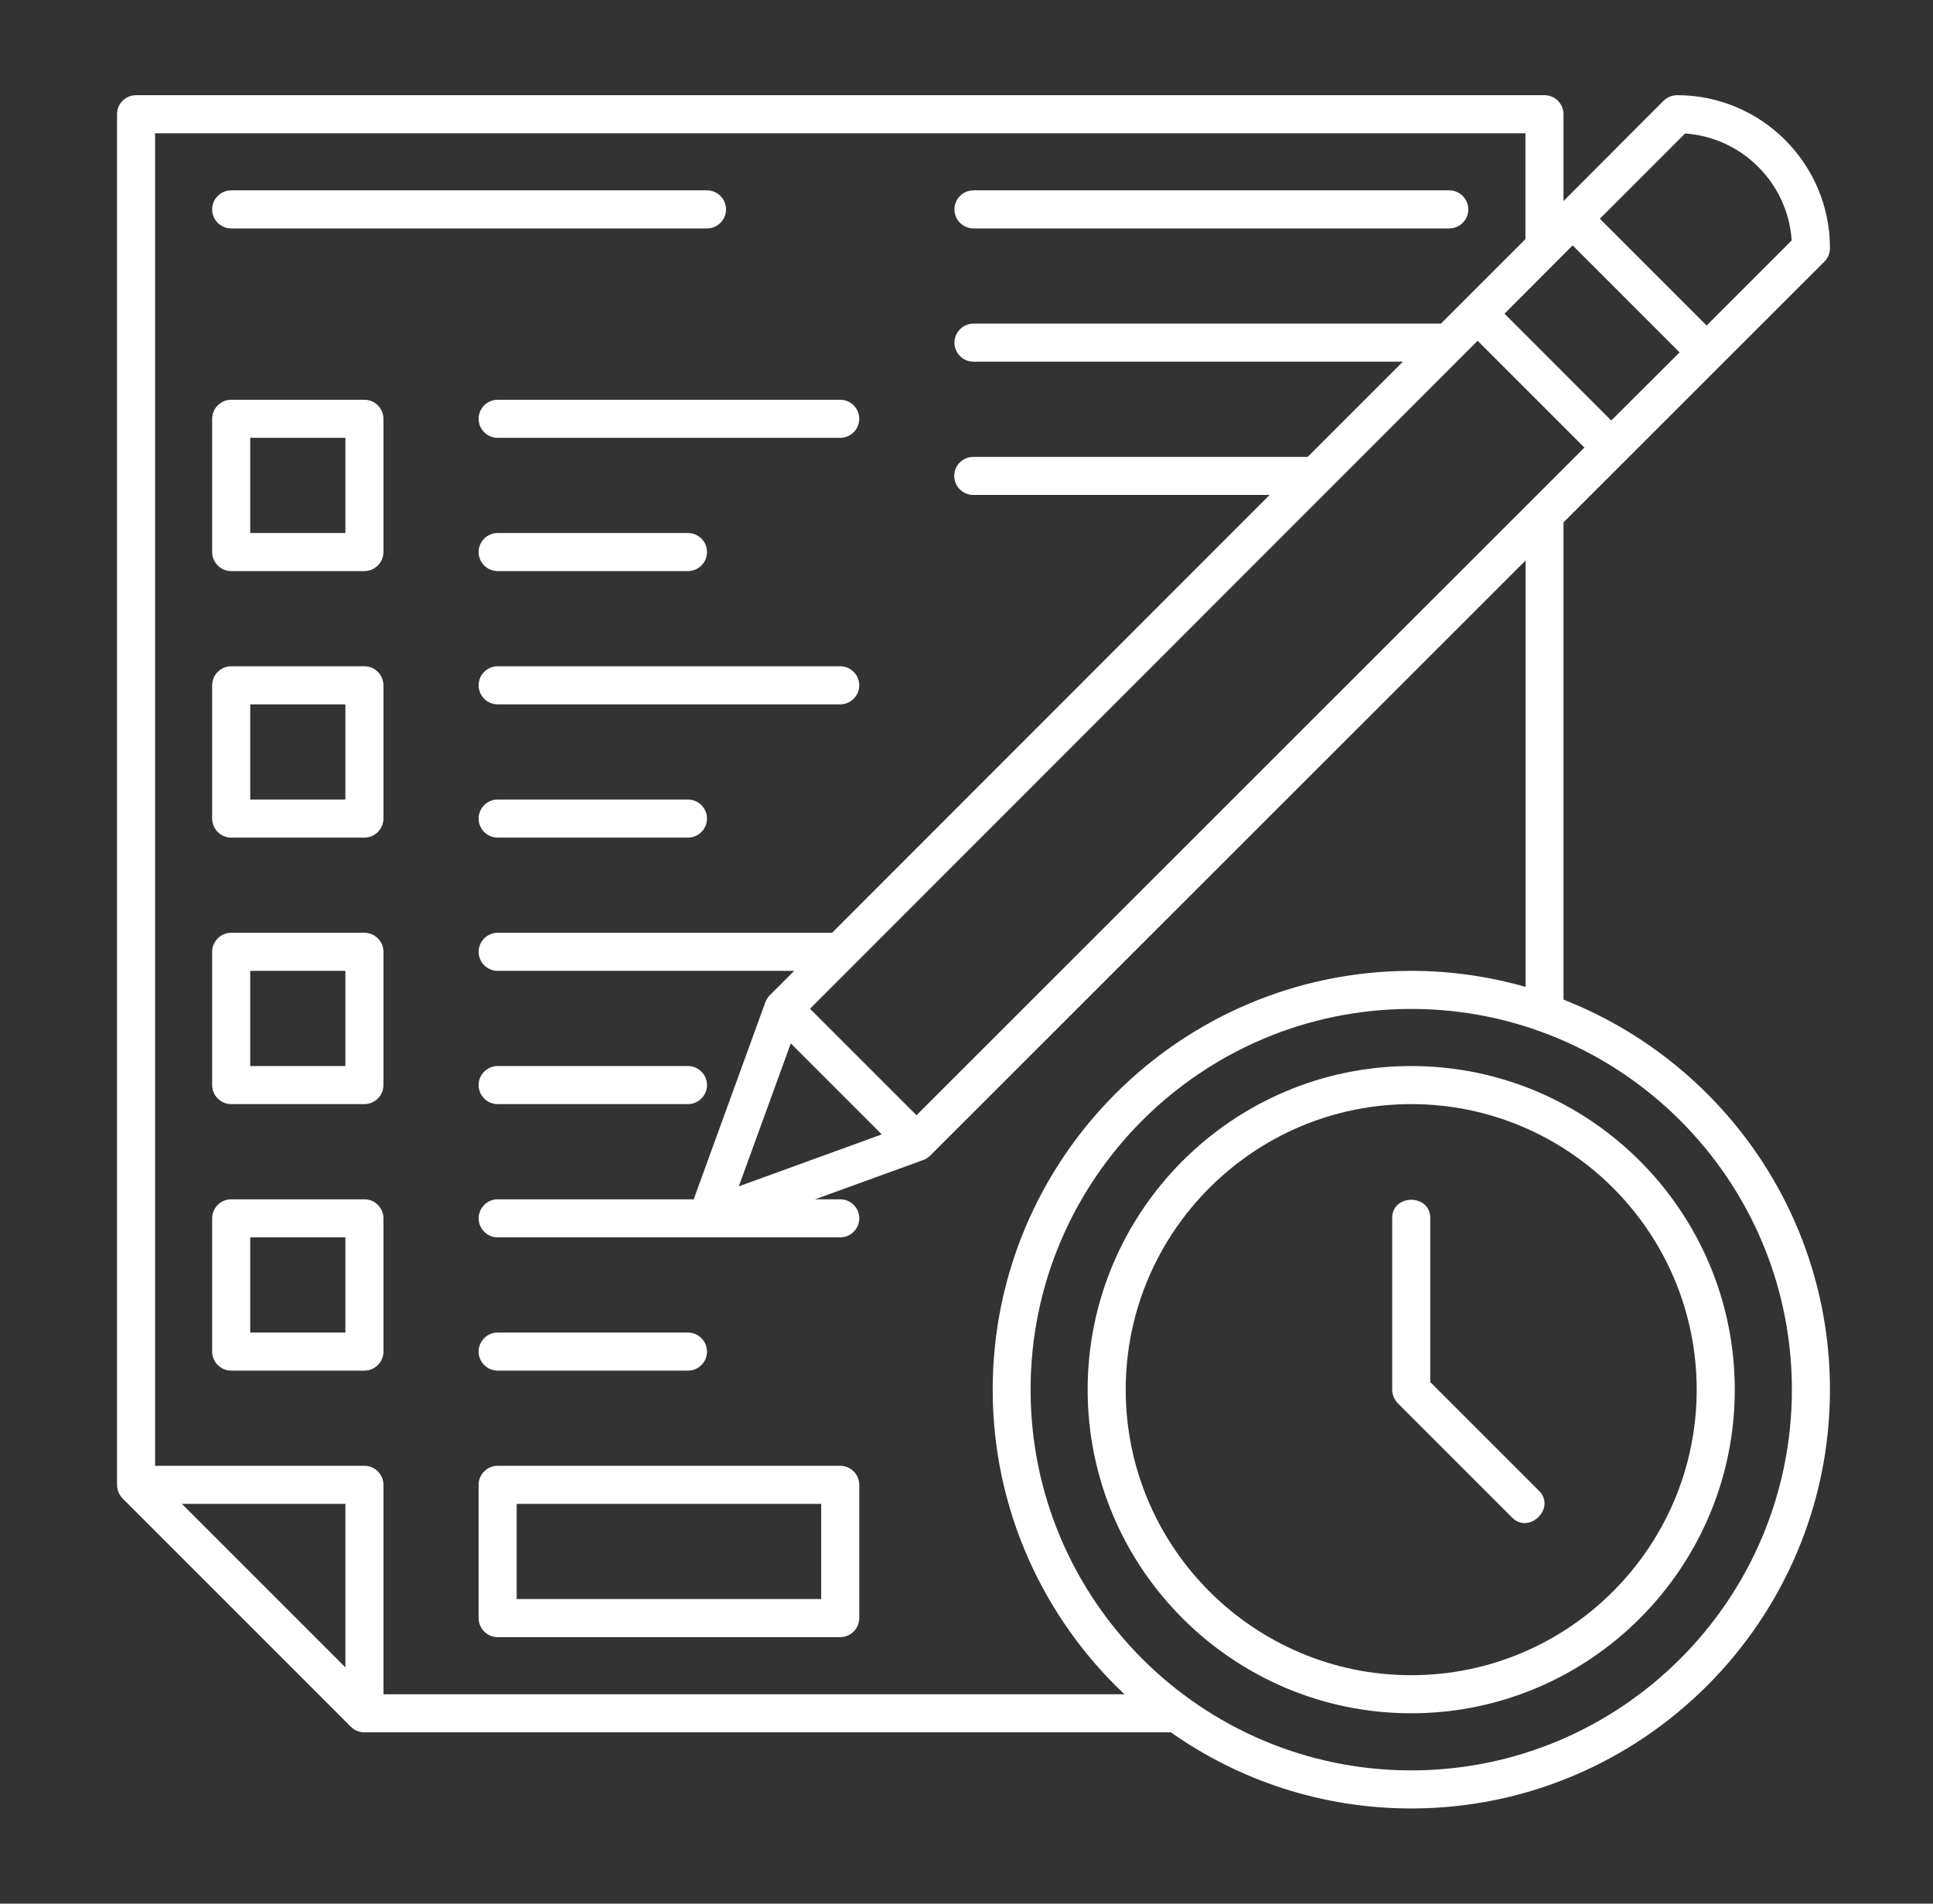
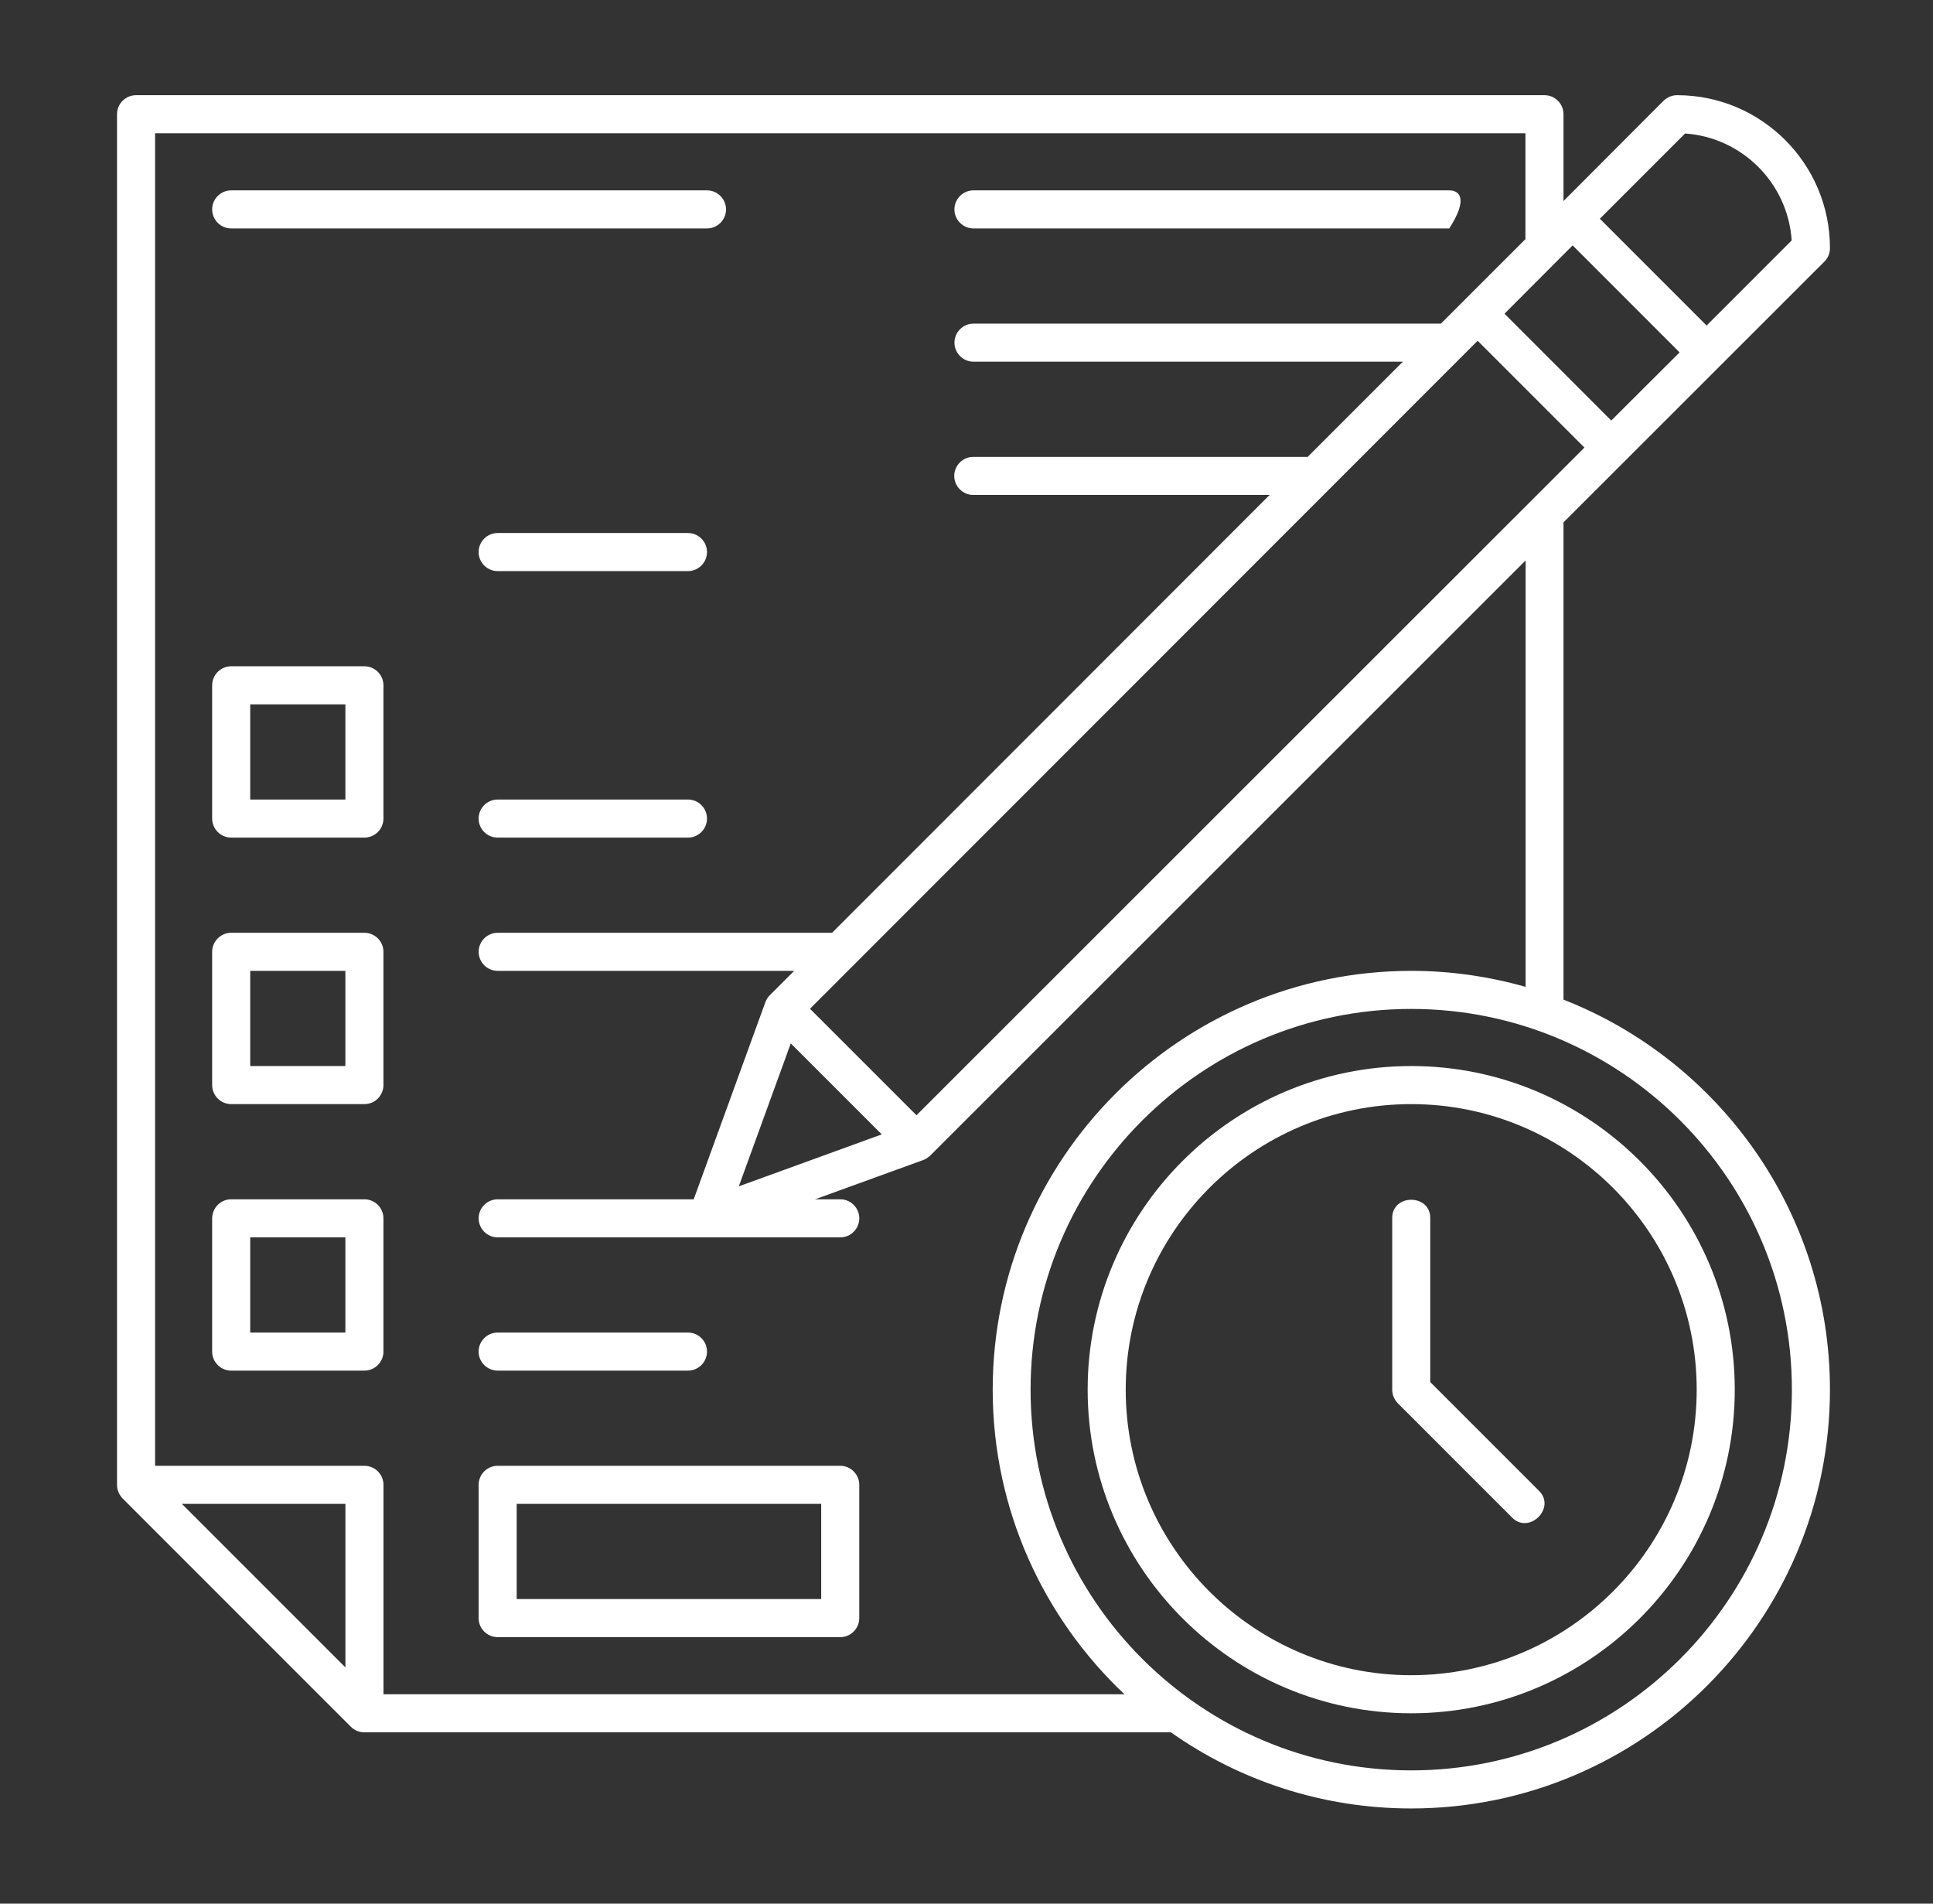
<svg xmlns="http://www.w3.org/2000/svg" width="65" height="64" viewBox="0 0 65 64" fill="none">
  <rect x="0" y="0" width="65" height="64" fill="#333333" stroke="none" />
-   <path d="M32.734 7.68H48.734C49.086 7.68 49.374 7.392 49.374 7.04C49.374 6.688 49.086 6.4 48.734 6.4H32.734C32.382 6.4 32.094 6.688 32.094 7.04C32.094 7.392 32.382 7.68 32.734 7.68Z" fill="white" />
-   <path d="M12.254 13.44H7.774C7.422 13.44 7.134 13.728 7.134 14.08V18.56C7.134 18.912 7.422 19.2 7.774 19.2H12.254C12.606 19.2 12.894 18.912 12.894 18.56V14.08C12.894 13.728 12.606 13.44 12.254 13.44ZM11.614 17.92H8.414V14.72H11.614V17.92Z" fill="white" />
+   <path d="M32.734 7.68H48.734C49.374 6.688 49.086 6.4 48.734 6.4H32.734C32.382 6.4 32.094 6.688 32.094 7.04C32.094 7.392 32.382 7.68 32.734 7.68Z" fill="white" />
  <path d="M12.254 22.4H7.774C7.422 22.4 7.134 22.688 7.134 23.04V27.52C7.134 27.872 7.422 28.16 7.774 28.16H12.254C12.606 28.16 12.894 27.872 12.894 27.52V23.04C12.894 22.688 12.606 22.4 12.254 22.4ZM11.614 26.88H8.414V23.68H11.614V26.88Z" fill="white" />
  <path d="M12.254 31.36H7.774C7.422 31.36 7.134 31.648 7.134 32V36.48C7.134 36.832 7.422 37.12 7.774 37.12H12.254C12.606 37.12 12.894 36.832 12.894 36.48V32C12.894 31.648 12.606 31.36 12.254 31.36ZM11.614 35.84H8.414V32.64H11.614V35.84Z" fill="white" />
  <path d="M12.254 40.32H7.774C7.422 40.32 7.134 40.608 7.134 40.96V45.44C7.134 45.792 7.422 46.08 7.774 46.08H12.254C12.606 46.08 12.894 45.792 12.894 45.44V40.96C12.894 40.608 12.606 40.32 12.254 40.32ZM11.614 44.8H8.414V41.6H11.614V44.8Z" fill="white" />
  <path d="M7.774 7.68H23.774C24.126 7.68 24.414 7.392 24.414 7.04C24.414 6.688 24.126 6.4 23.774 6.4H7.774C7.422 6.4 7.134 6.688 7.134 7.04C7.134 7.392 7.422 7.68 7.774 7.68Z" fill="white" />
-   <path d="M16.094 14.08C16.094 14.432 16.382 14.72 16.734 14.72H28.254C28.606 14.72 28.894 14.432 28.894 14.08C28.894 13.728 28.606 13.44 28.254 13.44H16.734C16.382 13.44 16.094 13.728 16.094 14.08Z" fill="white" />
  <path d="M16.734 19.2H23.134C23.486 19.2 23.774 18.912 23.774 18.56C23.774 18.208 23.486 17.92 23.134 17.92H16.734C16.382 17.92 16.094 18.208 16.094 18.56C16.094 18.912 16.382 19.2 16.734 19.2Z" fill="white" />
-   <path d="M28.254 22.4H16.734C16.382 22.4 16.094 22.688 16.094 23.04C16.094 23.392 16.382 23.68 16.734 23.68H28.254C28.606 23.68 28.894 23.392 28.894 23.04C28.894 22.688 28.606 22.4 28.254 22.4Z" fill="white" />
  <path d="M23.134 26.88H16.734C16.382 26.88 16.094 27.168 16.094 27.52C16.094 27.872 16.382 28.16 16.734 28.16H23.134C23.486 28.16 23.774 27.872 23.774 27.52C23.774 27.168 23.486 26.88 23.134 26.88Z" fill="white" />
-   <path d="M16.734 37.12H23.134C23.486 37.12 23.774 36.832 23.774 36.48C23.774 36.128 23.486 35.84 23.134 35.84H16.734C16.382 35.84 16.094 36.128 16.094 36.48C16.094 36.832 16.382 37.12 16.734 37.12Z" fill="white" />
  <path d="M52.575 33.607V17.562L61.349 8.794C61.471 8.672 61.535 8.512 61.535 8.339C61.535 5.504 59.231 3.2 56.395 3.2C56.223 3.2 56.063 3.271 55.941 3.386L52.575 6.759V3.84C52.575 3.488 52.287 3.2 51.935 3.2H4.575C4.223 3.2 3.935 3.488 3.935 3.84V49.92C3.935 50.093 4.005 50.253 4.12 50.375L11.8 58.055C11.922 58.176 12.082 58.24 12.255 58.24H39.371C41.663 59.853 44.447 60.8 47.455 60.8C55.218 60.8 61.535 54.483 61.535 46.72C61.535 40.762 57.816 35.661 52.575 33.607ZM30.815 37.491L27.237 33.914L49.688 11.456L53.279 15.047L30.815 37.498V37.491ZM29.65 38.138L24.843 39.885L26.591 35.079L29.65 38.138ZM56.651 4.487C58.578 4.615 60.12 6.157 60.248 8.083L57.387 10.944L53.797 7.354L56.658 4.493L56.651 4.487ZM52.888 8.256L56.479 11.847L54.181 14.138L50.591 10.547L52.882 8.25L52.888 8.256ZM11.615 56.058L6.117 50.56H11.615V56.058ZM12.895 56.96V49.92C12.895 49.568 12.607 49.28 12.255 49.28H5.215V4.48H51.295V8.039L48.453 10.88H32.735C32.383 10.88 32.095 11.168 32.095 11.52C32.095 11.872 32.383 12.16 32.735 12.16H47.173L43.973 15.36H32.728C32.376 15.36 32.088 15.648 32.088 16C32.088 16.352 32.376 16.64 32.728 16.64H42.693L27.979 31.36H16.735C16.383 31.36 16.095 31.648 16.095 32C16.095 32.352 16.383 32.64 16.735 32.64H26.706L25.88 33.466C25.816 33.53 25.765 33.613 25.733 33.703L23.327 40.32H16.735C16.383 40.32 16.095 40.608 16.095 40.96C16.095 41.312 16.383 41.6 16.735 41.6H28.255C28.607 41.6 28.895 41.312 28.895 40.96C28.895 40.608 28.607 40.32 28.255 40.32H27.41L31.039 39.002C31.128 38.97 31.205 38.919 31.275 38.855L51.301 18.842V33.178C50.079 32.832 48.792 32.64 47.461 32.64C39.698 32.64 33.381 38.957 33.381 46.72C33.381 50.752 35.09 54.394 37.81 56.96H12.895ZM47.455 59.52C40.395 59.52 34.655 53.779 34.655 46.72C34.655 39.661 40.395 33.92 47.455 33.92C54.514 33.92 60.255 39.661 60.255 46.72C60.255 53.779 54.514 59.52 47.455 59.52Z" fill="white" />
  <path d="M47.454 35.84C41.457 35.84 36.574 40.723 36.574 46.72C36.574 52.717 41.457 57.6 47.454 57.6C53.451 57.6 58.334 52.717 58.334 46.72C58.334 40.723 53.451 35.84 47.454 35.84ZM47.454 56.32C42.161 56.32 37.854 52.013 37.854 46.72C37.854 41.427 42.161 37.12 47.454 37.12C52.747 37.12 57.054 41.427 57.054 46.72C57.054 52.013 52.747 56.32 47.454 56.32Z" fill="white" />
  <path d="M48.094 46.458V40.96C48.107 40.128 46.802 40.128 46.815 40.96V46.72C46.815 46.893 46.885 47.053 47 47.174L50.84 51.014C51.416 51.609 52.344 50.688 51.742 50.112L48.088 46.458H48.094Z" fill="white" />
  <path d="M16.734 46.08H23.134C23.486 46.08 23.774 45.792 23.774 45.44C23.774 45.088 23.486 44.8 23.134 44.8H16.734C16.382 44.8 16.094 45.088 16.094 45.44C16.094 45.792 16.382 46.08 16.734 46.08Z" fill="white" />
  <path d="M28.254 49.28H16.734C16.382 49.28 16.094 49.568 16.094 49.92V54.4C16.094 54.752 16.382 55.04 16.734 55.04H28.254C28.606 55.04 28.894 54.752 28.894 54.4V49.92C28.894 49.568 28.606 49.28 28.254 49.28ZM27.614 53.76H17.374V50.56H27.614V53.76Z" fill="white" />
</svg>